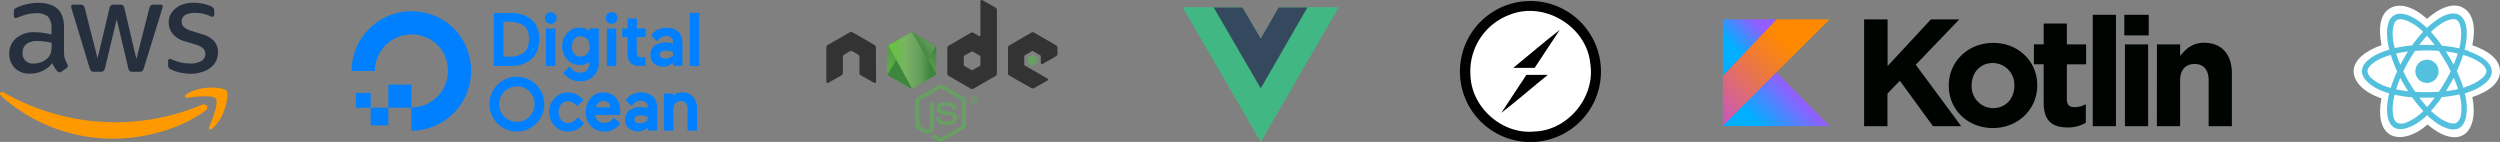
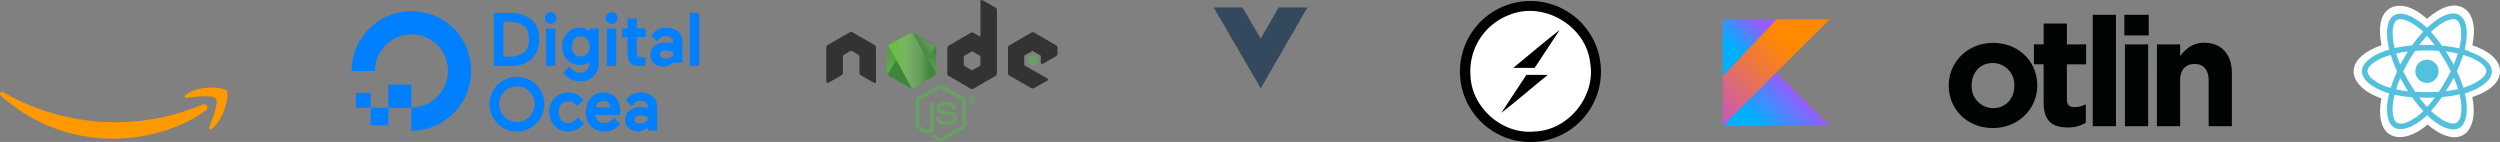
<svg xmlns="http://www.w3.org/2000/svg" xmlns:xlink="http://www.w3.org/1999/xlink" viewBox="0 0 753.71 42.79">
  <rect x="0" y="0" width="753.71" height="42.79" fill="#808080" stroke="none" />
  <defs>
    <style>.cls-1{fill:none;}.cls-2{fill:#252f3e;}.cls-3{fill:#f90;}.cls-4,.cls-6{fill:#689f63;}.cls-5{fill:#333;}.cls-14,.cls-5,.cls-6{fill-rule:evenodd;}.cls-7{clip-path:url(#clip-path);}.cls-8{fill:url(#Degradado_sin_nombre_4);}.cls-9{clip-path:url(#clip-path-2);}.cls-10{fill:url(#Degradado_sin_nombre_2);}.cls-11{clip-path:url(#clip-path-3);}.cls-12{fill:url(#Degradado_sin_nombre_3);}.cls-13,.cls-14{fill:#0080ff;}.cls-15{fill:#41b883;}.cls-16{fill:#35495e;}.cls-17{fill:#010101;}.cls-18{fill:#fff;}.cls-19{fill:#000400;}.cls-20{fill:url(#Degradado_sin_nombre_6);}.cls-21{fill:url(#Degradado_sin_nombre_5);}.cls-22{fill:url(#Degradado_sin_nombre_5-2);}.cls-23{fill:#53c1de;}</style>
    <clipPath id="clip-path">
      <path class="cls-1" d="M274.43,9.86l-6.64,3.83a.83.83,0,0,0-.4.7v7.67a.82.82,0,0,0,.4.69l6.64,3.83a.77.77,0,0,0,.8,0l6.64-3.83a.79.79,0,0,0,.4-.69V14.39a.81.81,0,0,0-.4-.7l-6.64-3.83a.78.78,0,0,0-.8,0" />
    </clipPath>
    <linearGradient id="Degradado_sin_nombre_4" x1="94.78" y1="442.96" x2="94.97" y2="442.96" gradientTransform="matrix(-50.75, 103.54, 103.54, 50.75, -40772.46, -32286.58)" gradientUnits="userSpaceOnUse">
      <stop offset="0.3" stop-color="#3e863d" />
      <stop offset="0.5" stop-color="#55934f" />
      <stop offset="0.8" stop-color="#5aad45" />
    </linearGradient>
    <clipPath id="clip-path-2">
      <path class="cls-1" d="M267.56,22.54a.77.77,0,0,0,.23.21l5.7,3.29.95.54a.75.75,0,0,0,.46.11l.16,0,7-12.82a.9.9,0,0,0-.19-.15l-4.35-2.51-2.29-1.32a.9.9,0,0,0-.21-.08Z" />
    </clipPath>
    <linearGradient id="Degradado_sin_nombre_2" x1="91.2" y1="441.16" x2="91.32" y2="441.16" gradientTransform="matrix(142.41, -105.22, -105.22, -142.41, 33698.36, 72444.25)" gradientUnits="userSpaceOnUse">
      <stop offset="0.57" stop-color="#3e863d" />
      <stop offset="0.72" stop-color="#619857" />
      <stop offset="1" stop-color="#76ac64" />
    </linearGradient>
    <clipPath id="clip-path-3">
      <path class="cls-1" d="M274.75,9.76a.75.75,0,0,0-.32.1l-6.62,3.82,7.14,13a.63.63,0,0,0,.29-.1l6.63-3.83a.79.79,0,0,0,.39-.55L275,9.77h-.23" />
    </clipPath>
    <linearGradient id="Degradado_sin_nombre_3" x1="92.41" y1="440.2" x2="92.52" y2="440.2" gradientTransform="matrix(129.89, 0, 0, -129.89, -11735.67, 57195.23)" gradientUnits="userSpaceOnUse">
      <stop offset="0.16" stop-color="#6bbf47" />
      <stop offset="0.38" stop-color="#79b461" />
      <stop offset="0.47" stop-color="#75ac64" />
      <stop offset="0.7" stop-color="#659e5a" />
      <stop offset="0.9" stop-color="#3e863d" />
    </linearGradient>
    <linearGradient id="Degradado_sin_nombre_6" x1="206.11" y1="324.81" x2="214.2" y2="332.9" gradientTransform="matrix(3.7, 0, 0, -3.7, -249.38, 1238.45)" gradientUnits="userSpaceOnUse">
      <stop offset="0.11" stop-color="#c757bc" />
      <stop offset="0.17" stop-color="#cd5ca9" />
      <stop offset="0.49" stop-color="#e8744f" />
      <stop offset="0.72" stop-color="#f88316" />
      <stop offset="0.82" stop-color="#ff8900" />
    </linearGradient>
    <linearGradient id="Degradado_sin_nombre_5" x1="210.35" y1="322.54" x2="214.29" y2="326.49" gradientTransform="matrix(3.7, 0, 0, -3.7, -249.38, 1238.45)" gradientUnits="userSpaceOnUse">
      <stop offset="0.3" stop-color="#00afff" />
      <stop offset="0.69" stop-color="#5282ff" />
      <stop offset="1" stop-color="#945dff" />
    </linearGradient>
    <linearGradient id="Degradado_sin_nombre_5-2" x1="207.47" y1="330.41" x2="210.24" y2="333.17" xlink:href="#Degradado_sin_nombre_5" />
  </defs>
  <g id="Capa_2" data-name="Capa 2">
    <g id="Capa_1-2" data-name="Capa 1">
-       <path class="cls-2" d="M19.31,15.7a6.9,6.9,0,0,0,.25,2,13,13,0,0,0,.73,1.64A.82.82,0,0,1,20,20.58l-1.44,1a1.06,1.06,0,0,1-.59.21,1,1,0,0,1-.68-.32,6.63,6.63,0,0,1-.82-1.07c-.23-.39-.46-.82-.71-1.35a8.42,8.42,0,0,1-6.7,3.15,6.26,6.26,0,0,1-4.56-1.64,5.85,5.85,0,0,1-1.69-4.38,5.85,5.85,0,0,1,2.08-4.69,8.25,8.25,0,0,1,5.58-1.78,18.79,18.79,0,0,1,2.42.18c.84.12,1.71.3,2.62.5V8.68A5.1,5.1,0,0,0,14.46,5,5.28,5.28,0,0,0,10.74,4a10.6,10.6,0,0,0-2.46.3,19,19,0,0,0-2.46.78,7.26,7.26,0,0,1-.8.29,1.23,1.23,0,0,1-.36.07c-.32,0-.48-.23-.48-.71V3.6a1.39,1.39,0,0,1,.16-.8A1.68,1.68,0,0,1,5,2.32a13.24,13.24,0,0,1,2.87-1A14,14,0,0,1,11.4.86c2.72,0,4.7.62,6,1.85s1.9,3.1,1.9,5.6V15.7Zm-9.25,3.46a7.23,7.23,0,0,0,2.35-.41,5,5,0,0,0,2.16-1.46,3.6,3.6,0,0,0,.78-1.45,8.62,8.62,0,0,0,.22-2V12.9a18.46,18.46,0,0,0-2.09-.39,17.5,17.5,0,0,0-2.15-.14,5.28,5.28,0,0,0-3.39.91A3.19,3.19,0,0,0,6.82,15.9a3.18,3.18,0,0,0,.85,2.42A3.14,3.14,0,0,0,10.06,19.16Zm18.3,2.47a1.29,1.29,0,0,1-.87-.23,1.86,1.86,0,0,1-.47-.89L21.66,2.89A4,4,0,0,1,21.45,2,.5.5,0,0,1,22,1.41h2.24a1.24,1.24,0,0,1,.88.23,1.77,1.77,0,0,1,.46.89l3.83,15.08L33,2.53a1.62,1.62,0,0,1,.44-.89,1.53,1.53,0,0,1,.91-.23h1.82a1.35,1.35,0,0,1,.91.23,1.45,1.45,0,0,1,.44.89l3.6,15.27L45,2.53a1.92,1.92,0,0,1,.46-.89,1.46,1.46,0,0,1,.89-.23h2.12a.51.51,0,0,1,.57.57,2.58,2.58,0,0,1-.05.36,3,3,0,0,1-.16.57L43.36,20.53a1.79,1.79,0,0,1-.48.89,1.44,1.44,0,0,1-.87.23h-2a1.36,1.36,0,0,1-.91-.23,1.64,1.64,0,0,1-.43-.91L35.18,5.81,31.67,20.49a1.87,1.87,0,0,1-.44.91,1.4,1.4,0,0,1-.91.23Zm29.29.61a15.24,15.24,0,0,1-3.51-.41,10.26,10.26,0,0,1-2.62-.91,1.32,1.32,0,0,1-.85-1.28V18.48c0-.48.19-.71.53-.71a1.53,1.53,0,0,1,.41.07l.57.23a12.93,12.93,0,0,0,2.51.8,13.84,13.84,0,0,0,2.71.27,6.14,6.14,0,0,0,3.32-.75,2.45,2.45,0,0,0,1.19-2.17,2.22,2.22,0,0,0-.62-1.59A5.66,5.66,0,0,0,59,13.44l-3.3-1A6.94,6.94,0,0,1,52,10.09a5.44,5.44,0,0,1-1.14-3.3,5.07,5.07,0,0,1,.62-2.53,5.76,5.76,0,0,1,1.64-1.87A7.23,7.23,0,0,1,55.53,1.2,10,10,0,0,1,58.4.82a11.22,11.22,0,0,1,1.53.09c.52.07,1,.16,1.48.25s.89.23,1.3.36a5.83,5.83,0,0,1,1,.41,2.24,2.24,0,0,1,.68.57,1.21,1.21,0,0,1,.2.75V4.33c0,.47-.18.73-.52.73a2.51,2.51,0,0,1-.87-.28,10.44,10.44,0,0,0-4.37-.89,5.89,5.89,0,0,0-3,.64,2.2,2.2,0,0,0-1.07,2,2.15,2.15,0,0,0,.68,1.62,6.85,6.85,0,0,0,2.51,1.25l3.23,1a6.91,6.91,0,0,1,3.54,2.19,5.17,5.17,0,0,1,1,3.19,5.82,5.82,0,0,1-.59,2.64,6.3,6.3,0,0,1-1.66,2,7.26,7.26,0,0,1-2.53,1.27A10.85,10.85,0,0,1,57.65,22.24Z" />
      <path class="cls-3" d="M62,33.32c-7.5,5.54-18.4,8.48-27.76,8.48A50.25,50.25,0,0,1,.3,28.87c-.7-.64-.06-1.5.78-1a68.29,68.29,0,0,0,33.91,9,67.77,67.77,0,0,0,25.87-5.28C62.12,31,63.19,32.41,62,33.32Zm3.12-3.56c-1-1.23-6.34-.59-8.78-.29-.73.09-.84-.55-.18-1,4.29-3,11.33-2.14,12.15-1.14S68,35.37,64,38.74c-.62.53-1.21.25-.93-.43C64,36.05,66,31,65.08,29.76Z" />
      <path class="cls-4" d="M283.56,42.69a1.28,1.28,0,0,1-.66-.18l-2.1-1.24c-.32-.18-.16-.24-.06-.28a4.13,4.13,0,0,0,.95-.43.15.15,0,0,1,.16,0l1.61,1a.23.23,0,0,0,.2,0L290,37.9a.21.21,0,0,0,.1-.17V30.46a.21.21,0,0,0-.1-.17l-6.29-3.63a.18.18,0,0,0-.2,0l-6.29,3.63a.19.19,0,0,0-.1.17v7.26a.19.19,0,0,0,.1.17l1.72,1c.94.47,1.51-.08,1.51-.64V31.08a.18.18,0,0,1,.18-.18h.8a.18.18,0,0,1,.18.18v7.17a1.75,1.75,0,0,1-1.86,2,2.72,2.72,0,0,1-1.45-.39l-1.65-1a1.31,1.31,0,0,1-.66-1.15V30.46a1.33,1.33,0,0,1,.66-1.15l6.3-3.63a1.35,1.35,0,0,1,1.32,0l6.29,3.64a1.31,1.31,0,0,1,.66,1.14v7.27a1.31,1.31,0,0,1-.66,1.14l-6.29,3.64a1.38,1.38,0,0,1-.66.17" />
      <path class="cls-4" d="M285.5,37.68c-2.75,0-3.33-1.26-3.33-2.32a.18.18,0,0,1,.18-.18h.82a.18.18,0,0,1,.18.15c.12.83.48,1.25,2.15,1.25,1.33,0,1.89-.3,1.89-1,0-.4-.16-.7-2.22-.9-1.72-.17-2.79-.55-2.79-1.93s1.07-2,2.87-2c2,0,3,.7,3.14,2.2a.19.19,0,0,1-.19.2h-.81a.18.18,0,0,1-.18-.14c-.2-.87-.67-1.15-2-1.15s-1.61.51-1.61.88.2.6,2.15.85,2.85.62,2.85,2-1.14,2.16-3.14,2.16m7.67-7.7h.21c.18,0,.21-.12.21-.19s-.13-.19-.2-.19h-.22Zm-.26-.6h.47c.16,0,.48,0,.48.36a.31.31,0,0,1-.26.33c.19,0,.2.14.23.31a1.15,1.15,0,0,0,.07.36h-.29c0-.06-.05-.41-.05-.43a.13.13,0,0,0-.15-.11h-.23v.54h-.27Zm-.56.68a1,1,0,1,0,1-1,1,1,0,0,0-1,1m2.23,0a1.22,1.22,0,1,1-1.21-1.21,1.22,1.22,0,0,1,1.21,1.21" />
      <path class="cls-5" d="M264.07,14.27a.81.81,0,0,0-.41-.7L257,9.73a.8.8,0,0,0-.37-.11h-.07a.79.79,0,0,0-.36.11l-6.68,3.84a.8.8,0,0,0-.4.7V24.61a.42.42,0,0,0,.2.35.41.41,0,0,0,.4,0l4-2.27a.82.82,0,0,0,.4-.7V17.16a.81.81,0,0,1,.41-.7l1.69-1a.85.85,0,0,1,.8,0l1.69,1a.79.79,0,0,1,.4.69V22a.83.83,0,0,0,.41.7l4,2.27a.41.41,0,0,0,.4,0,.39.39,0,0,0,.2-.35Zm31.49,5.38a.22.22,0,0,1-.1.18l-2.3,1.32a.23.23,0,0,1-.2,0l-2.29-1.32a.22.22,0,0,1-.1-.18V17a.21.21,0,0,1,.1-.18L293,15.51a.18.18,0,0,1,.2,0l2.3,1.32a.21.21,0,0,1,.1.18Zm.62-19.6a.38.38,0,0,0-.4,0,.38.38,0,0,0-.2.34V10.64a.29.29,0,0,1-.14.25.3.3,0,0,1-.29,0l-1.67-1a.77.77,0,0,0-.8,0L286,13.78a.8.8,0,0,0-.4.7v7.7a.8.8,0,0,0,.4.7l6.68,3.86a.81.81,0,0,0,.8,0l6.68-3.86a.81.81,0,0,0,.4-.7V3a.81.81,0,0,0-.41-.7Zm22.23,16.89a.81.81,0,0,0,.4-.7V14.37a.81.81,0,0,0-.4-.7l-6.64-3.85a.81.81,0,0,0-.8,0l-6.68,3.86a.79.79,0,0,0-.4.69v7.71a.8.8,0,0,0,.4.7l6.64,3.78a.8.8,0,0,0,.79,0l4-2.23a.41.41,0,0,0,.21-.35.4.4,0,0,0-.21-.35L309,19.78a.4.4,0,0,1-.21-.35V17a.39.39,0,0,1,.21-.34l2.08-1.21a.43.43,0,0,1,.41,0l2.09,1.21a.4.4,0,0,1,.2.34v1.9a.4.4,0,0,0,.6.35Z" />
      <path class="cls-6" d="M311.27,16.58a.15.15,0,0,1,.16,0l1.28.73a.15.15,0,0,1,.07.14v1.48a.15.15,0,0,1-.07.13l-1.28.74a.15.15,0,0,1-.16,0L310,19.06a.16.16,0,0,1-.08-.13V17.45a.16.16,0,0,1,.08-.14Z" />
      <g class="cls-7">
        <path class="cls-8" d="M289,13l-18.7-9.17-9.6,19.57,18.71,9.17Z" />
      </g>
      <g class="cls-9">
        <path class="cls-10" d="M259.47,15.75l13.21,17.88,17.46-12.91L276.94,2.85Z" />
      </g>
      <g class="cls-11">
        <path class="cls-12" d="M267.81,9.76V26.68h14.45V9.76Z" />
      </g>
      <g id="g3897">
        <path class="cls-13" d="M124,39.41v-7A11.08,11.08,0,0,0,134.3,17.32a10.45,10.45,0,0,0-6.22-6.2A11.09,11.09,0,0,0,113,21.41h-7A18.07,18.07,0,0,1,129.75,4.3a17.43,17.43,0,0,1,11.37,11.37A18.06,18.06,0,0,1,124,39.41Z" />
        <polygon class="cls-14" points="124.04 25.51 124.04 25.51 124.04 32.47 117.08 32.47 117.08 25.51 117.08 25.51 124.04 25.51" />
        <polygon class="cls-14" points="117.08 32.47 117.08 37.8 117.08 37.8 111.75 37.8 111.75 37.8 111.75 32.47 117.08 32.47" />
        <path class="cls-14" d="M111.75,32.47h-4.47V28h4.47Z" />
      </g>
      <g id="g4226">
        <path class="cls-13" d="M159.77,5.56a10,10,0,0,0-5.89-1.66h-5v16h5.06a9.59,9.59,0,0,0,5.89-1.76,6.31,6.31,0,0,0,2-2.55,9.46,9.46,0,0,0,.72-3.77,9.29,9.29,0,0,0-.72-3.73A5.77,5.77,0,0,0,159.77,5.56Zm-8,1h1.58a8.16,8.16,0,0,1,4.31,1c1.22.75,1.83,2.15,1.83,4.16s-.61,3.56-1.83,4.35h0a7.75,7.75,0,0,1-4.27,1h-1.62Z" />
        <path class="cls-13" d="M166.05,3.69a1.82,1.82,0,0,0-1.26.5,1.66,1.66,0,0,0-.5,1.22,1.82,1.82,0,0,0,.5,1.26,1.77,1.77,0,0,0,1.26.5,1.88,1.88,0,0,0,1.26-.5,1.75,1.75,0,0,0,.5-1.26,1.66,1.66,0,0,0-.5-1.22A1.88,1.88,0,0,0,166.05,3.69Z" />
        <rect class="cls-13" x="164.61" y="8.61" width="2.84" height="11.28" />
        <path class="cls-13" d="M177.76,9.54a4.35,4.35,0,0,0-2.84-1.22A5.07,5.07,0,0,0,171,9.94,5.64,5.64,0,0,0,169.5,14,5.71,5.71,0,0,0,171,18a5.21,5.21,0,0,0,3.87,1.58,4.35,4.35,0,0,0,2.8-.9V19a2.91,2.91,0,0,1-.75,2.15,2.73,2.73,0,0,1-2.05.76c-1.29,0-2.12-.5-3.12-1.87l-1.94,1.87,0,.07a7,7,0,0,0,1.9,1.69,5.73,5.73,0,0,0,3.16.82A5.4,5.4,0,0,0,179,22.9a5.67,5.67,0,0,0,1.51-4.09V8.57h-2.81v1ZM177,16.22a2.45,2.45,0,0,1-1.94.83,2.51,2.51,0,0,1-1.94-.83,3.16,3.16,0,0,1-.71-2.19,3.44,3.44,0,0,1,.71-2.23,2.4,2.4,0,0,1,1.94-.82,2.48,2.48,0,0,1,1.94.82,3.31,3.31,0,0,1,.76,2.23A3.19,3.19,0,0,1,177,16.22Z" />
        <rect class="cls-13" x="182.96" y="8.61" width="2.84" height="11.28" />
        <path class="cls-13" d="M184.4,3.69a1.82,1.82,0,0,0-1.26.5,1.66,1.66,0,0,0-.5,1.22,1.82,1.82,0,0,0,.5,1.26,1.77,1.77,0,0,0,1.26.5,1.88,1.88,0,0,0,1.26-.5,1.75,1.75,0,0,0,.5-1.26,1.66,1.66,0,0,0-.5-1.22A1.82,1.82,0,0,0,184.4,3.69Z" />
        <path class="cls-13" d="M192,5.56h-2.8V8.61h-1.62v2.58h1.62v4.67a4.58,4.58,0,0,0,.86,3.13,4.15,4.15,0,0,0,3.05.89c.47,0,.94,0,1.37,0h.14V17.26l-1,0a1.75,1.75,0,0,1-1.33-.36,2.51,2.51,0,0,1-.32-1.51V11.16h2.66V8.57H192Z" />
        <rect class="cls-13" x="207.96" y="3.87" width="2.84" height="16.02" />
-         <path class="cls-13" d="M204.4,9.47h0a5.35,5.35,0,0,0-3.52-1.11,5.8,5.8,0,0,0-2.62.61,4.68,4.68,0,0,0-1.94,1.79l0,0,1.83,1.72a3,3,0,0,1,2.69-1.61,2.19,2.19,0,0,1,1.47.46,1.6,1.6,0,0,1,.58,1.22v.54a7.36,7.36,0,0,0-2.08-.32,5.57,5.57,0,0,0-3.42,1,3.35,3.35,0,0,0-1.29,2.84,3.14,3.14,0,0,0,1.11,2.54,4.17,4.17,0,0,0,2.73.94,4.75,4.75,0,0,0,3-1.19v.94h2.8V12.59A4.34,4.34,0,0,0,204.4,9.47Zm-5,6.1a2.55,2.55,0,0,1,1.37-.32,6.6,6.6,0,0,1,2.15.4v1.11a3.44,3.44,0,0,1-2.44.86,1.87,1.87,0,0,1-1.15-.32,1,1,0,0,1-.39-.83A1,1,0,0,1,199.37,15.57Z" />
+         <path class="cls-13" d="M204.4,9.47h0a5.35,5.35,0,0,0-3.52-1.11,5.8,5.8,0,0,0-2.62.61,4.68,4.68,0,0,0-1.94,1.79l0,0,1.83,1.72a3,3,0,0,1,2.69-1.61,2.19,2.19,0,0,1,1.47.46,1.6,1.6,0,0,1,.58,1.22v.54a7.36,7.36,0,0,0-2.08-.32,5.57,5.57,0,0,0-3.42,1,3.35,3.35,0,0,0-1.29,2.84,3.14,3.14,0,0,0,1.11,2.54,4.17,4.17,0,0,0,2.73.94,4.75,4.75,0,0,0,3-1.19h2.8V12.59A4.34,4.34,0,0,0,204.4,9.47Zm-5,6.1a2.55,2.55,0,0,1,1.37-.32,6.6,6.6,0,0,1,2.15.4v1.11a3.44,3.44,0,0,1-2.44.86,1.87,1.87,0,0,1-1.15-.32,1,1,0,0,1-.39-.83A1,1,0,0,1,199.37,15.57Z" />
      </g>
      <g id="g4237">
        <path class="cls-13" d="M174.18,35.38a7.9,7.9,0,0,1-1.43,1.33h0a2.75,2.75,0,0,1-1.47.39,2.51,2.51,0,0,1-2.05-.93,3.53,3.53,0,0,1-.83-2.37,3.45,3.45,0,0,1,.83-2.37,2.63,2.63,0,0,1,2.05-.93A3.8,3.8,0,0,1,174,32l1.87-1.8h0a5.61,5.61,0,0,0-4.64-2.33,5.51,5.51,0,0,0-4,1.69,5.68,5.68,0,0,0-1.65,4.2,5.8,5.8,0,0,0,1.65,4.2,5.48,5.48,0,0,0,4,1.69,5.72,5.72,0,0,0,4.85-2.52Z" />
        <path class="cls-13" d="M185.85,29.71a3.84,3.84,0,0,0-1.61-1.33,5.33,5.33,0,0,0-2.34-.51,4.79,4.79,0,0,0-3.84,1.73,6.52,6.52,0,0,0-1.43,4.24,5.92,5.92,0,0,0,1.54,4.2,5.46,5.46,0,0,0,4.09,1.61,5.7,5.7,0,0,0,4.67-2.3l.07-.07-1.86-1.79h0c-.18.21-.43.43-.65.64a4,4,0,0,1-.83.61,3,3,0,0,1-1.43.33,2.71,2.71,0,0,1-1.94-.69,2.59,2.59,0,0,1-.83-1.72H187l0-1a7.8,7.8,0,0,0-.28-2.08,5.92,5.92,0,0,0-.87-1.83Zm-6.21,2.65A2.78,2.78,0,0,1,180.4,31a2,2,0,0,1,1.47-.57,2.06,2.06,0,0,1,1.58.57,2.13,2.13,0,0,1,.57,1.33Z" />
        <path class="cls-13" d="M196.73,29h0a5.33,5.33,0,0,0-3.51-1.12,6,6,0,0,0-2.63.61,4.63,4.63,0,0,0-1.93,1.8l0,0L190.52,32a3,3,0,0,1,2.7-1.62,2.22,2.22,0,0,1,1.47.47,1.58,1.58,0,0,1,.57,1.22v.54a7,7,0,0,0-2.08-.32,5.54,5.54,0,0,0-3.41,1,3.34,3.34,0,0,0-1.29,2.83,3.12,3.12,0,0,0,1.11,2.55,4.19,4.19,0,0,0,2.73.94,4.74,4.74,0,0,0,3-1.19v.93h2.8V32.11A4.26,4.26,0,0,0,196.73,29Zm-5,6.1a2.51,2.51,0,0,1,1.36-.32,7,7,0,0,1,2.16.39v1.12a3.47,3.47,0,0,1-2.45.86,1.82,1.82,0,0,1-1.14-.32,1,1,0,0,1-.4-.83A1,1,0,0,1,191.71,35.09Z" />
-         <path class="cls-13" d="M208.94,29.2a4.19,4.19,0,0,0-3.3-1.33,3.88,3.88,0,0,0-2.73,1v-.68h-2.76V39.4H203V33.19a3.07,3.07,0,0,1,.61-2,2.08,2.08,0,0,1,1.69-.72,1.78,1.78,0,0,1,1.47.65,2.7,2.7,0,0,1,.54,1.76V39.4h2.84V32.87a5.3,5.3,0,0,0-1.19-3.67Z" />
        <path class="cls-13" d="M155.83,39.65a8.26,8.26,0,1,1,8.26-8.26A8.25,8.25,0,0,1,155.83,39.65Zm0-13.61a5.35,5.35,0,1,0,5.35,5.35A5.37,5.37,0,0,0,155.83,26Z" />
      </g>
-       <path class="cls-15" d="M394.16,2.26h9.37L380.09,42.69,356.65,2.26h17.94l5.5,9.37,5.39-9.37Z" />
-       <path class="cls-15" d="M356.65,2.26l23.44,40.43L403.53,2.26h-9.37L380.09,26.52,365.91,2.26Z" />
      <path class="cls-16" d="M365.91,2.26l14.18,24.37L394.16,2.26h-8.68l-5.39,9.37-5.5-9.37Z" />
      <path class="cls-17" d="M456,1a21.28,21.28,0,0,1,26.66,20.1A21.26,21.26,0,1,1,456,1Z" />
      <path class="cls-18" d="M455.2,4.43C465.6.27,478.36,8,479.43,19.11c1.68,10-6.65,20.24-16.82,20.53-9.67,1-19-7.23-19.29-16.94A18.15,18.15,0,0,1,455.2,4.43Z" />
      <path class="cls-17" d="M456.24,20.45c4.67-3.81,9.23-7.75,14-11.44-2.5,3.83-5.07,7.62-7.57,11.46-2.14,0-4.28,0-6.42,0Z" />
      <path class="cls-17" d="M460.19,22.58c2.15,0,4.29,0,6.44,0-4.7,3.79-9.24,7.76-14,11.44,2.5-3.83,5.07-7.63,7.57-11.47Z" />
-       <path class="cls-19" d="M562,5.85h7.08V19.92L582.13,5.85h8.56L577.57,19.51l13.71,18.54h-8.51l-10-13.71-3.73,3.86v9.85H562Z" />
      <path class="cls-19" d="M587.52,25.86v-.09c0-7.09,5.7-12.84,13.39-12.84s13.29,5.66,13.29,12.74v.1c0,7.08-5.7,12.83-13.39,12.83S587.52,32.94,587.52,25.86Zm19.78,0v-.09A6.55,6.55,0,0,0,600.81,19c-4,0-6.39,3.08-6.39,6.71v.1a6.55,6.55,0,0,0,6.49,6.8C604.91,32.57,607.3,29.49,607.3,25.86Z" />
      <path class="cls-19" d="M616.13,31.06V19.37h-2.94v-6h2.94V7.09h7v6.3h5.8v6h-5.8V29.91c0,1.61.69,2.39,2.26,2.39a7.19,7.19,0,0,0,3.45-.88V37a10.35,10.35,0,0,1-5.52,1.42c-4.28,0-7.18-1.7-7.18-7.4Zm14.8-26.59h7V38.05h-7Zm9.52,0h7.36v6.21h-7.36Zm.18,8.92h7V38.05h-7Zm9.65,0h7v3.5c1.61-2.07,3.68-4,7.22-4,5.29,0,8.37,3.5,8.37,9.15v16h-7V24.29c0-3.31-1.56-5-4.23-5s-4.37,1.7-4.37,5V38.05h-7Z" />
      <path class="cls-20" d="M535.58,5.83l-16.17,17V38l16.14-16.17,16.06-16Z" />
      <path class="cls-21" d="M519.41,38l16.14-16.17L551.61,38Z" />
      <path class="cls-22" d="M519.41,5.83h16.17l-16.17,17Z" />
      <path class="cls-18" d="M709.58,21.46c0,3.33,3.25,6.45,8.38,8.2-1,5.16-.18,9.31,2.63,10.93s7.18.52,11.27-3.05c4,3.42,8,4.77,10.8,3.14s3.77-6.1,2.71-11.42c5.35-1.77,8.34-4.42,8.34-7.8s-3.26-6.07-8.33-7.81c1.14-5.54.18-9.6-2.75-11.28s-6.89-.21-10.92,3.3c-4.2-3.73-8.23-4.87-11.16-3.18S716.93,8.36,718,13.61C713,15.34,709.58,18.22,709.58,21.46Z" />
      <path class="cls-23" d="M744.31,15.38c-.4-.14-.83-.27-1.26-.4.07-.29.14-.58.2-.86,1-4.64.33-8.37-1.81-9.6s-5.38.05-8.76,3c-.33.28-.65.58-1,.89l-.65-.6c-3.54-3.14-7.08-4.46-9.21-3.23s-2.65,4.69-1.79,9.09c.08.42.18.86.29,1.3-.5.14-1,.29-1.45.45-4.15,1.45-6.8,3.72-6.8,6.07s2.84,4.86,7.17,6.34c.34.12.69.23,1.06.33-.12.48-.23.94-.31,1.4-.82,4.32-.18,7.74,1.86,8.92s5.63,0,9.07-3l.82-.75c.35.34.71.66,1.06,1,3.33,2.87,6.62,4,8.65,2.85s2.79-4.9,1.9-9.38c-.07-.34-.15-.69-.23-1.05l.72-.23c4.5-1.48,7.42-3.89,7.42-6.35s-2.74-4.65-7-6.1Z" />
      <path class="cls-18" d="M743.34,26.24c-.22.08-.44.14-.66.21a39.48,39.48,0,0,0-2-5,38.16,38.16,0,0,0,1.91-4.9l1.17.37c3.62,1.25,5.84,3.1,5.84,4.52s-2.39,3.48-6.27,4.76Zm-1.61,3.19a14.27,14.27,0,0,1,.19,5.18A3.51,3.51,0,0,1,740.63,37c-1.23.71-3.87-.22-6.72-2.67-.33-.28-.66-.58-1-.89a39.29,39.29,0,0,0,3.29-4.18,39,39,0,0,0,5.31-.81c.08.32.15.63.21.94Zm-16.28,7.49a3.51,3.51,0,0,1-2.75.1c-1.23-.71-1.75-3.47-1.05-7.16.08-.42.18-.86.29-1.3a39.34,39.34,0,0,0,5.28.77,41.5,41.5,0,0,0,3.36,4.15c-.25.24-.49.47-.74.69a14.33,14.33,0,0,1-4.39,2.75ZM719.8,26.24a14.43,14.43,0,0,1-4.57-2.43,3.46,3.46,0,0,1-1.47-2.33c0-1.43,2.13-3.25,5.68-4.49q.64-.22,1.35-.42a40,40,0,0,0,1.91,4.95,40.57,40.57,0,0,0-1.94,5l-1-.3Zm1.89-12.9c-.73-3.77-.24-6.61,1-7.32s4.21.32,7.26,3c.2.17.39.35.59.54a40,40,0,0,0-3.34,4.13,42.17,42.17,0,0,0-5.23.81q-.15-.61-.27-1.2Zm16.91,4.17c-.39-.67-.79-1.32-1.19-2q1.88.24,3.57.63a35.41,35.41,0,0,1-1.26,3.37c-.35-.68-.73-1.36-1.12-2Zm-6.9-6.71A33.39,33.39,0,0,1,734,13.58c-.77,0-1.54-.06-2.33-.06s-1.54,0-2.3.06a35.17,35.17,0,0,1,2.32-2.78Zm-6.93,6.72c-.39.67-.76,1.35-1.11,2-.49-1.16-.91-2.29-1.25-3.39a36.09,36.09,0,0,1,3.56-.61c-.41.64-.82,1.3-1.2,2Zm1.23,10c-1.28-.15-2.49-.34-3.61-.58.35-1.12.77-2.28,1.27-3.46.35.67.72,1.35,1.11,2h0c.4.69.81,1.36,1.23,2Zm5.75,4.75c-.79-.86-1.58-1.81-2.36-2.82.75,0,1.52,0,2.29,0s1.59,0,2.37-.05c-.76,1-1.53,2-2.3,2.83Zm8-8.85a36.81,36.81,0,0,1,1.32,3.44,37.08,37.08,0,0,1-3.66.63c.41-.65.81-1.31,1.2-2s.78-1.38,1.14-2.07Zm-2.59,1.24c-.61,1.06-1.24,2.07-1.88,3-1.16.08-2.36.13-3.59.13s-2.4,0-3.54-.12q-1-1.46-1.92-3h0c-.61-1.05-1.16-2.11-1.67-3.16.51-1.06,1.06-2.12,1.67-3.16h0c.6-1.05,1.24-2.06,1.9-3,1.16-.08,2.36-.13,3.56-.13h0c1.22,0,2.41.05,3.58.13.65,1,1.28,2,1.89,3s1.18,2.11,1.69,3.14c-.51,1.05-1.07,2.12-1.69,3.18ZM740.61,6c1.31.76,1.82,3.81,1,7.81l-.18.78a42.26,42.26,0,0,0-5.24-.83,40.37,40.37,0,0,0-3.31-4.13c.3-.29.6-.57.9-.83,2.89-2.52,5.6-3.51,6.83-2.8Z" />
      <path class="cls-23" d="M731.68,18a3.5,3.5,0,1,1-3.49,3.5,3.49,3.49,0,0,1,3.49-3.5" />
    </g>
  </g>
</svg>